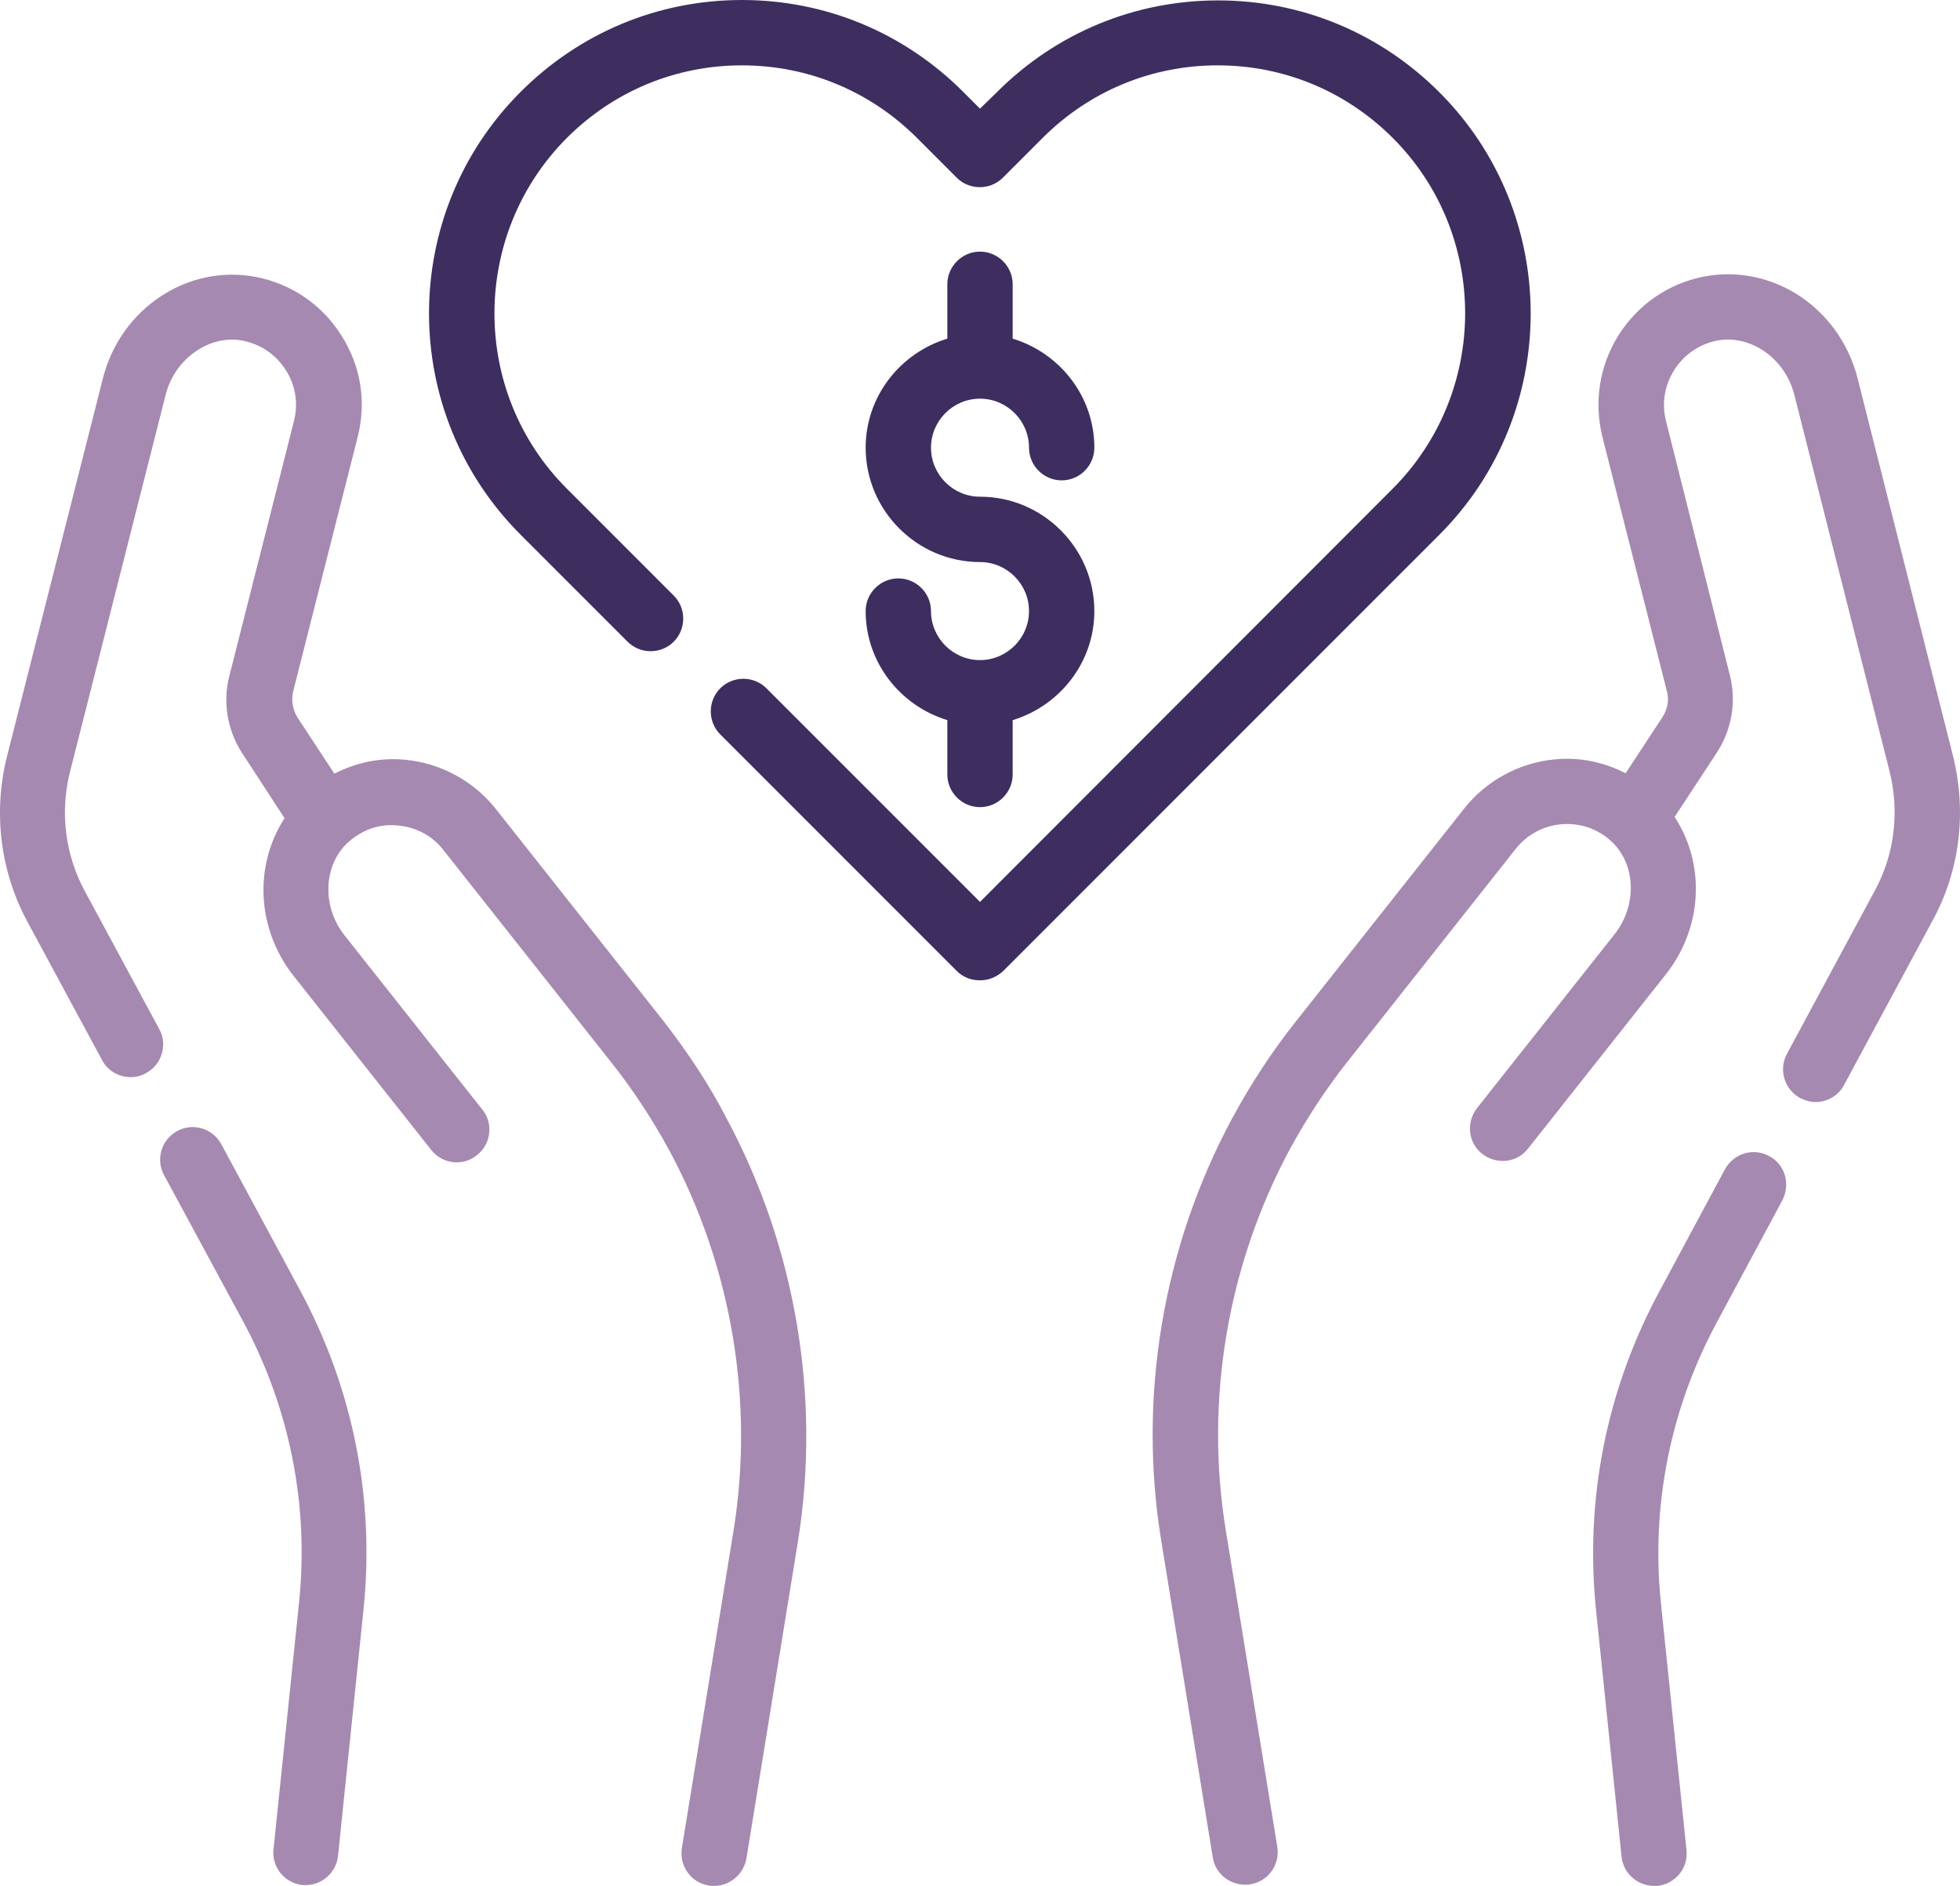
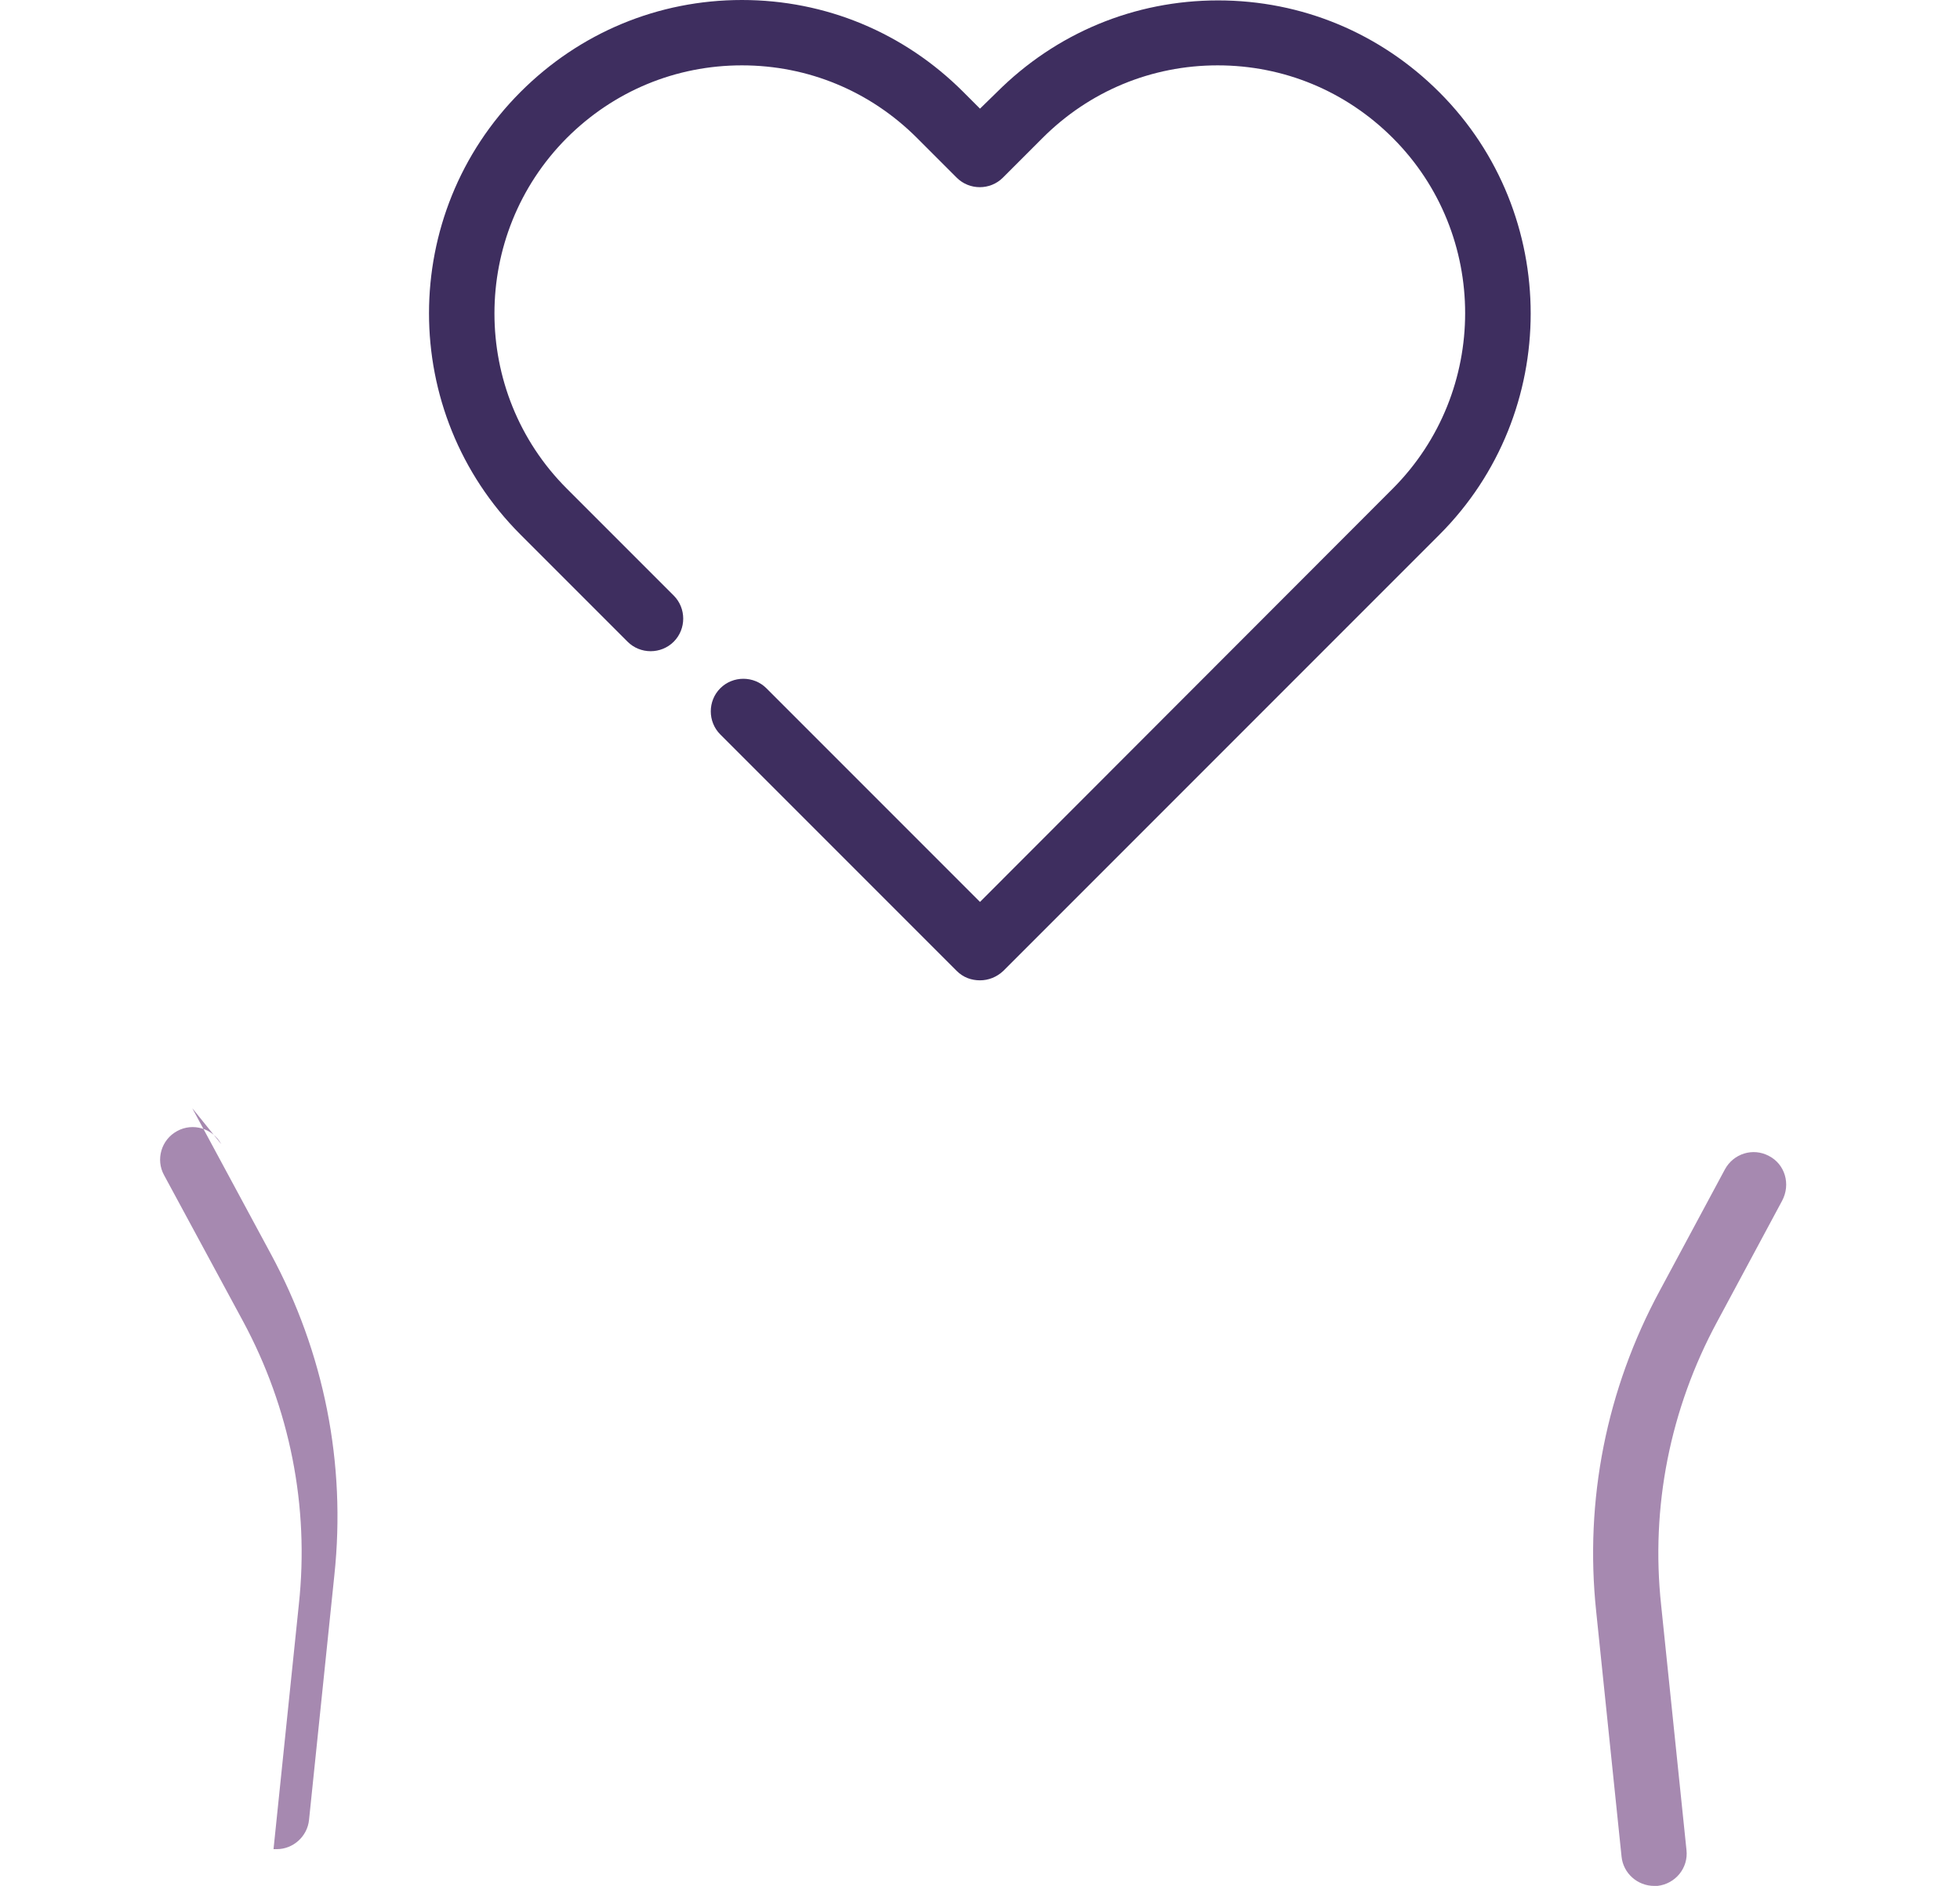
<svg xmlns="http://www.w3.org/2000/svg" id="Layer_2" data-name="Layer 2" viewBox="0 0 479.96 461.7">
  <defs>
    <style>
      .cls-1 {
        fill: #3e2e5f;
      }

      .cls-1, .cls-2 {
        stroke-width: 0px;
      }

      .cls-2 {
        fill: #a689b0;
      }
    </style>
  </defs>
  <g id="Outline">
    <g>
      <path class="cls-2" d="M433.18,283c-3.9-2.1-8.7-.6-10.8,3.3l-15.9,29.6c-13.1,24.2-18.5,51.4-15.6,78.7l6.2,59.9c.4,4.1,3.9,7.2,8,7.2h.8c4.4-.5,7.6-4.4,7.1-8.8l-6.2-59.9c-2.6-24.1,2.2-48.1,13.7-69.4l15.9-29.6c2.2-4.1.7-9-3.2-11h0Z" />
-       <path class="cls-2" d="M478.28,185.2l-23.4-92.6c-4.4-17.2-20.8-28.1-37.6-24.9-8.7,1.7-16.1,6.8-20.9,14.3-4.7,7.5-6.1,16.3-4,24.9l15.8,62.3c.6,2.2.2,4.4-1.1,6.4l-9,13.7c-5.3-2.7-11.2-4-17.3-3.4-8.7.8-16.8,5.2-22.2,12l-41.2,52.1c-5.9,7.4-11.1,15.4-15.6,23.7-17,31.5-23.2,68.3-17.4,103.6l12.6,77.4c.6,3.9,4,6.7,7.9,6.7.4,0,.9,0,1.3-.1,4.4-.7,7.3-4.8,6.6-9.2l-12.6-77.4c-5.2-31.8.4-65,15.7-93.4,4.1-7.5,8.8-14.7,14.1-21.4l41.2-52.1c2.8-3.5,6.7-5.6,11.1-6,4.5-.4,8.7,1,12,3.9,6.3,5.5,6.8,15.8,1.1,23l-33.7,42.6c-2.7,3.5-2.2,8.5,1.3,11.2s8.5,2.2,11.2-1.3l33.7-42.6c9.2-11.6,9.7-27.2,2.2-38.6l10.3-15.7c3.7-5.6,4.9-12.6,3.2-19.1l-15.6-62.1c-1.1-4.3-.4-8.7,2-12.5s6.1-6.3,10.4-7.2c8.3-1.6,16.7,4.3,19,13.2l23.4,92.5c2.4,9.8,1.1,20.1-3.6,28.8l-21.6,40.1c-2.1,3.9-.6,8.7,3.2,10.8,1.2.6,2.5,1,3.8,1,2.8,0,5.6-1.5,7-4.2l21.6-40.1c6.7-12.2,8.5-26.5,5.1-40.3h0Z" />
-       <path class="cls-2" d="M162.58,250.1l-41.2-52.1c-5.4-6.8-13.5-11.2-22.2-12-6.1-.6-12,.7-17.3,3.4l-9-13.7c-1.2-1.9-1.6-4.2-1.1-6.4l15.8-62.3c2.2-8.6.8-17.4-4-24.9-4.7-7.5-12.2-12.6-20.9-14.3-16.7-3.2-33.2,7.7-37.5,24.9L1.68,185.3c-3.4,13.7-1.6,28,5,40.3l18.3,33.9c1.4,2.7,4.2,4.2,7,4.2,1.3,0,2.6-.3,3.8-1,3.9-2.1,5.3-7,3.2-10.8l-18.3-33.9c-4.7-8.8-6-19-3.6-28.8l23.5-92.6c2.2-8.8,10.8-14.8,18.9-13.2,4.4.9,8.1,3.4,10.5,7.2,2.4,3.7,3.1,8.2,2,12.5l-15.8,62.3c-1.7,6.5-.5,13.5,3.2,19.1l10.3,15.8c-7.4,11.4-7,26.9,2.2,38.6l33.7,42.6c2.7,3.5,7.8,4.1,11.2,1.3,3.5-2.7,4.1-7.8,1.3-11.2l-33.7-42.6c-5.7-7.2-5.2-17.5,1.1-23,3.4-2.9,7.5-4.4,12-3.9,4.4.4,8.4,2.5,11.1,6l41.2,52.1c5.3,6.7,10,13.9,14.1,21.4,15.3,28.4,20.9,61.6,15.7,93.4l-12.6,77.4c-.7,4.4,2.2,8.5,6.6,9.2.4.1.9.1,1.3.1,3.8,0,7.2-2.8,7.9-6.7l12.6-77.5c5.7-35.3-.5-72.1-17.4-103.6-4.3-8.4-9.6-16.3-15.4-23.8h0Z" />
-       <path class="cls-2" d="M54.18,280.1c-2.1-3.9-7-5.3-10.8-3.2-3.9,2.1-5.3,7-3.2,10.8l19.3,35.7c11.5,21.3,16.3,45.4,13.7,69.4l-6.2,59.9c-.5,4.4,2.7,8.3,7.1,8.8h.8c4,0,7.5-3.1,7.9-7.2l6.2-59.9c2.9-27.3-2.5-54.5-15.6-78.7l-19.2-35.6Z" />
+       <path class="cls-2" d="M54.18,280.1c-2.1-3.9-7-5.3-10.8-3.2-3.9,2.1-5.3,7-3.2,10.8l19.3,35.7c11.5,21.3,16.3,45.4,13.7,69.4l-6.2,59.9h.8c4,0,7.5-3.1,7.9-7.2l6.2-59.9c2.9-27.3-2.5-54.5-15.6-78.7l-19.2-35.6Z" />
      <path class="cls-1" d="M352.48,22.6C337.98,8.1,318.78.1,298.28.1s-39.7,8-54.2,22.5l-4.1,4-4.1-4.1C221.38,8,202.18,0,181.68,0s-39.7,8-54.2,22.5c-29.9,29.9-29.9,78.5,0,108.4l26.2,26.2c3.1,3.1,8.2,3.1,11.3,0s3.1-8.2,0-11.3l-26.2-26.2c-23.6-23.6-23.6-62.1,0-85.8,11.5-11.5,26.7-17.8,42.9-17.8s31.4,6.3,42.9,17.8l9.7,9.7c3.1,3.1,8.2,3.1,11.3,0l9.7-9.7c11.5-11.5,26.7-17.8,42.9-17.8s31.4,6.3,42.9,17.8c23.6,23.6,23.6,62.1,0,85.8l-101.1,101.2-52.3-52.3c-3.1-3.1-8.2-3.1-11.3,0s-3.1,8.2,0,11.3l57.9,57.9c1.6,1.6,3.6,2.3,5.7,2.3s4.1-.8,5.7-2.3l106.8-106.8c29.8-29.8,29.8-78.5,0-108.3Z" />
-       <path class="cls-1" d="M239.98,161.6c-6.6,0-12-5.4-12-12,0-4.4-3.6-8-8-8s-8,3.6-8,8c0,12.6,8.5,23.2,20,26.7v13.3c0,4.4,3.6,8,8,8s8-3.6,8-8v-13.3c11.5-3.5,20-14.1,20-26.7,0-15.4-12.6-28-28-28-6.6,0-12-5.4-12-12s5.4-12,12-12,12,5.4,12,12c0,4.4,3.6,8,8,8s8-3.6,8-8c0-12.6-8.5-23.2-20-26.7v-13.3c0-4.4-3.6-8-8-8s-8,3.6-8,8v13.3c-11.5,3.5-20,14.1-20,26.7,0,15.4,12.6,28,28,28,6.6,0,12,5.4,12,12s-5.4,12-12,12Z" />
    </g>
  </g>
</svg>